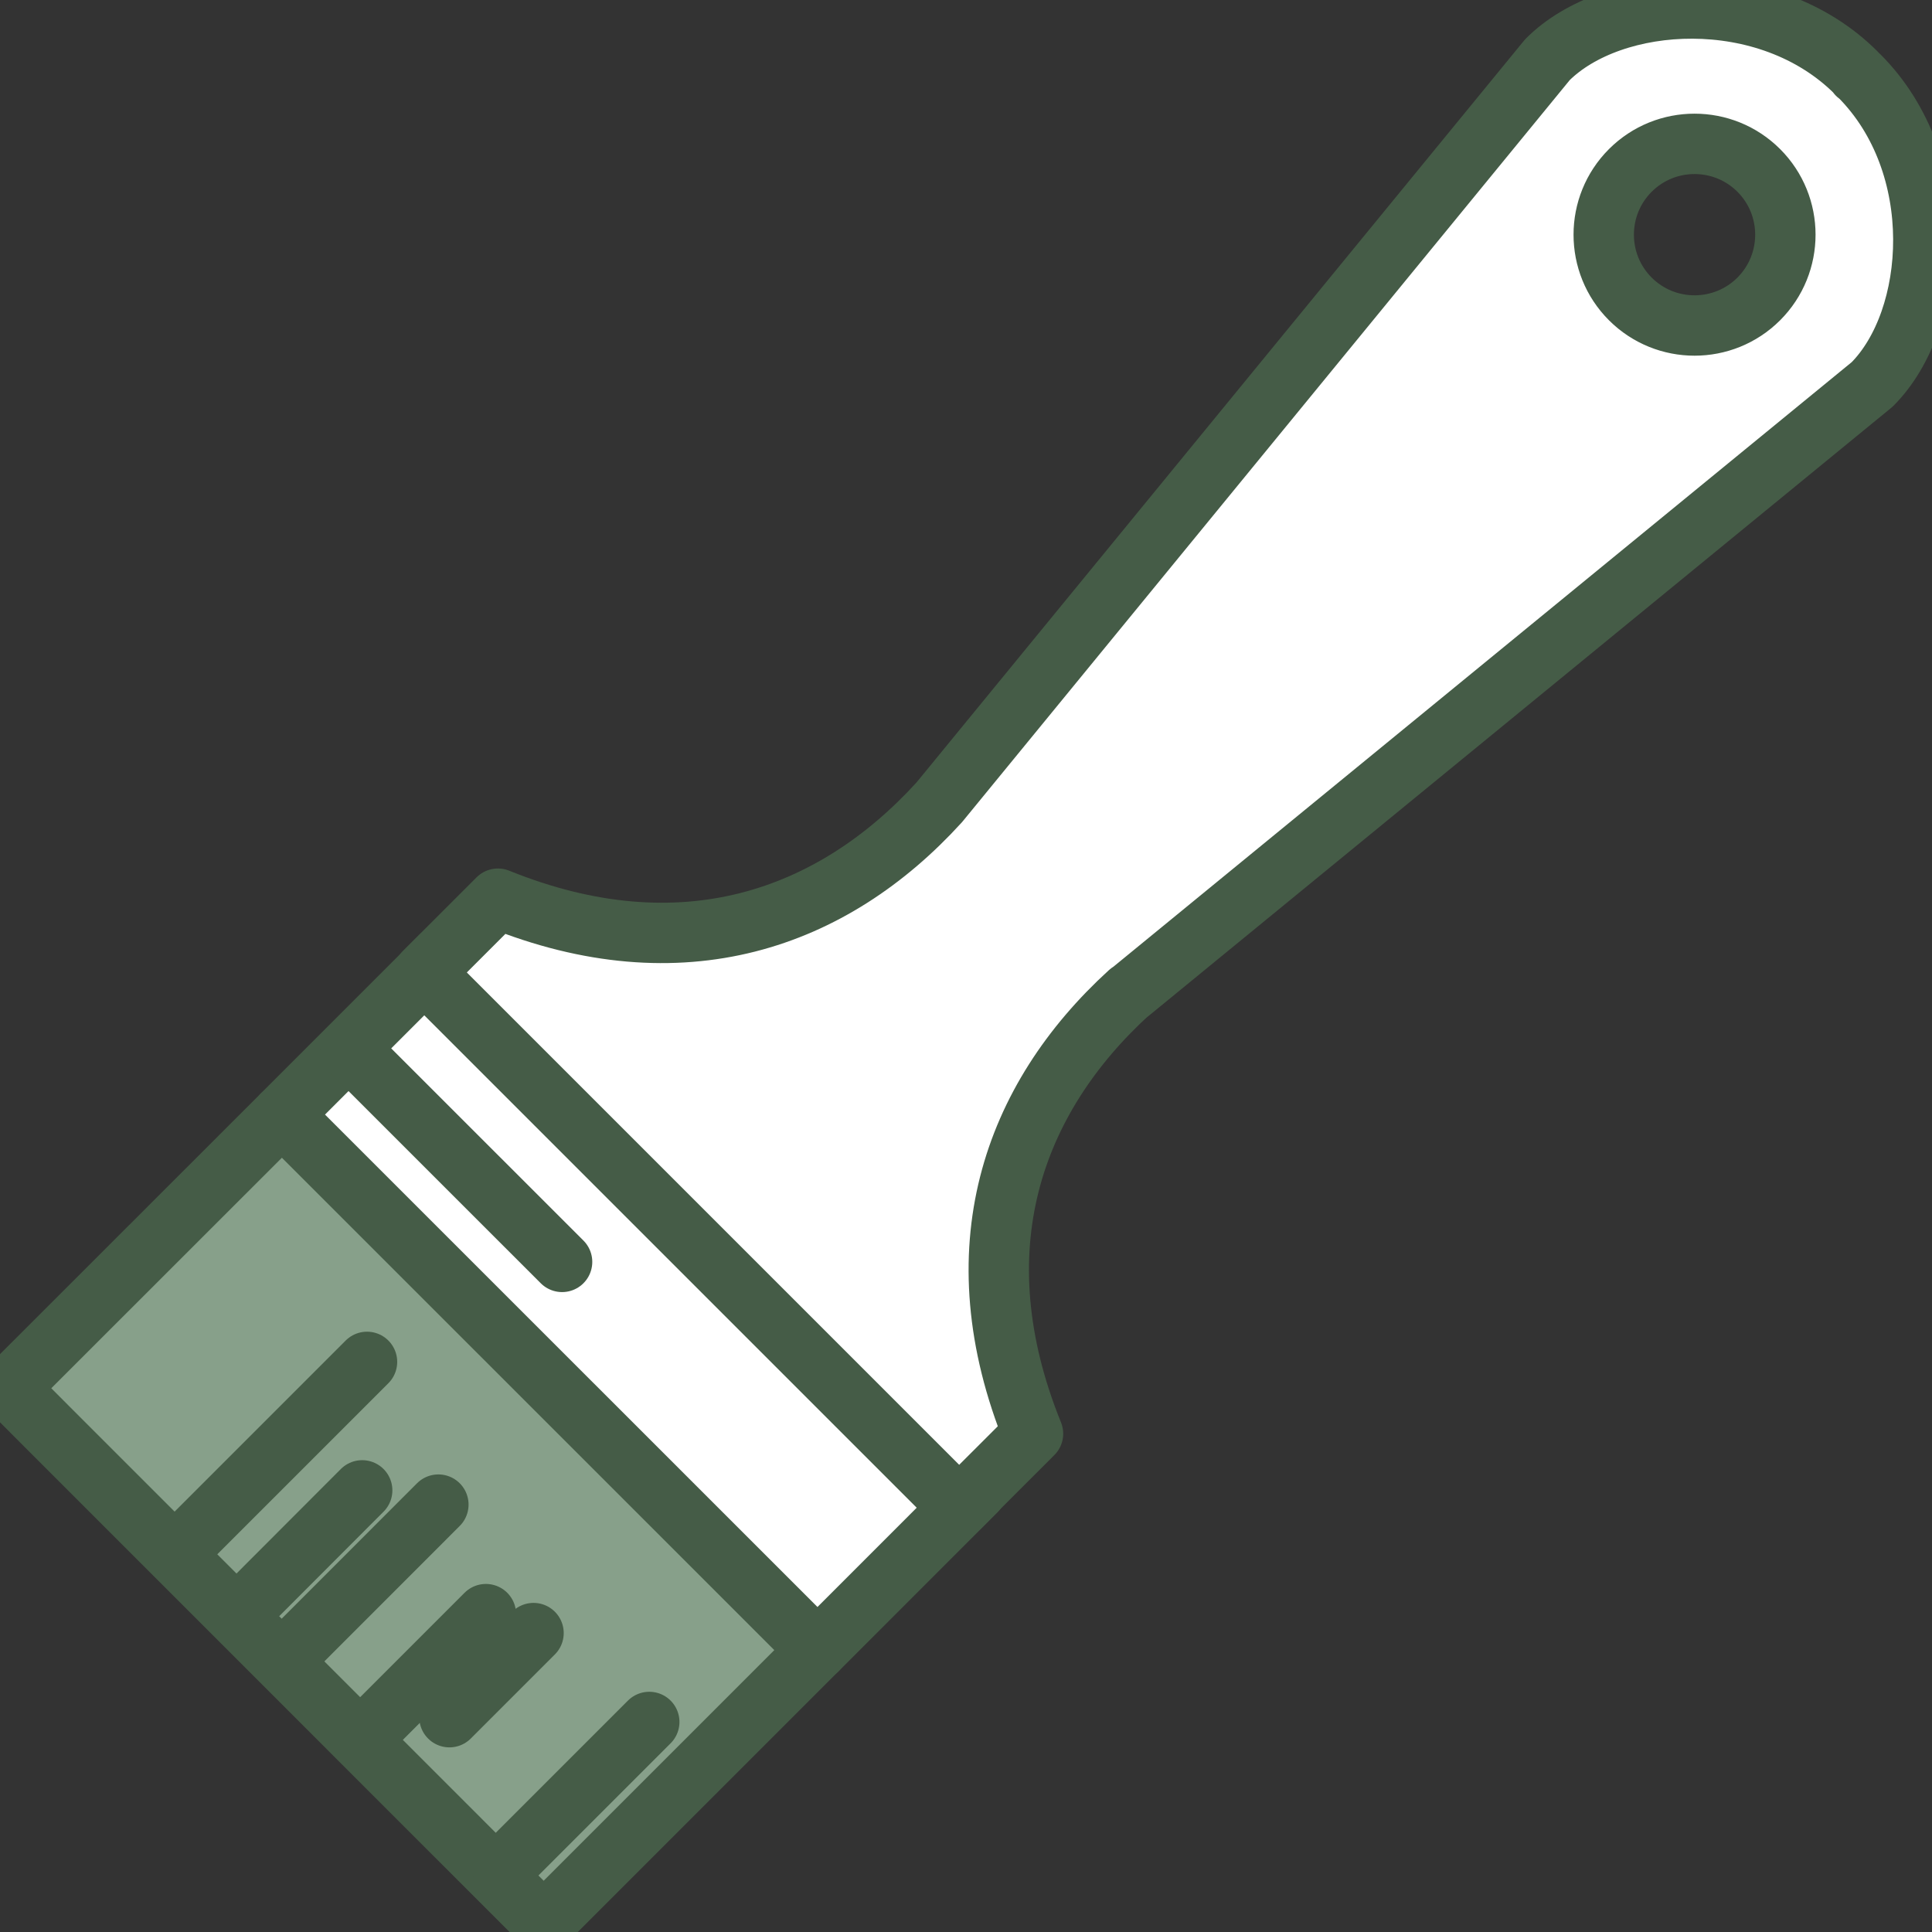
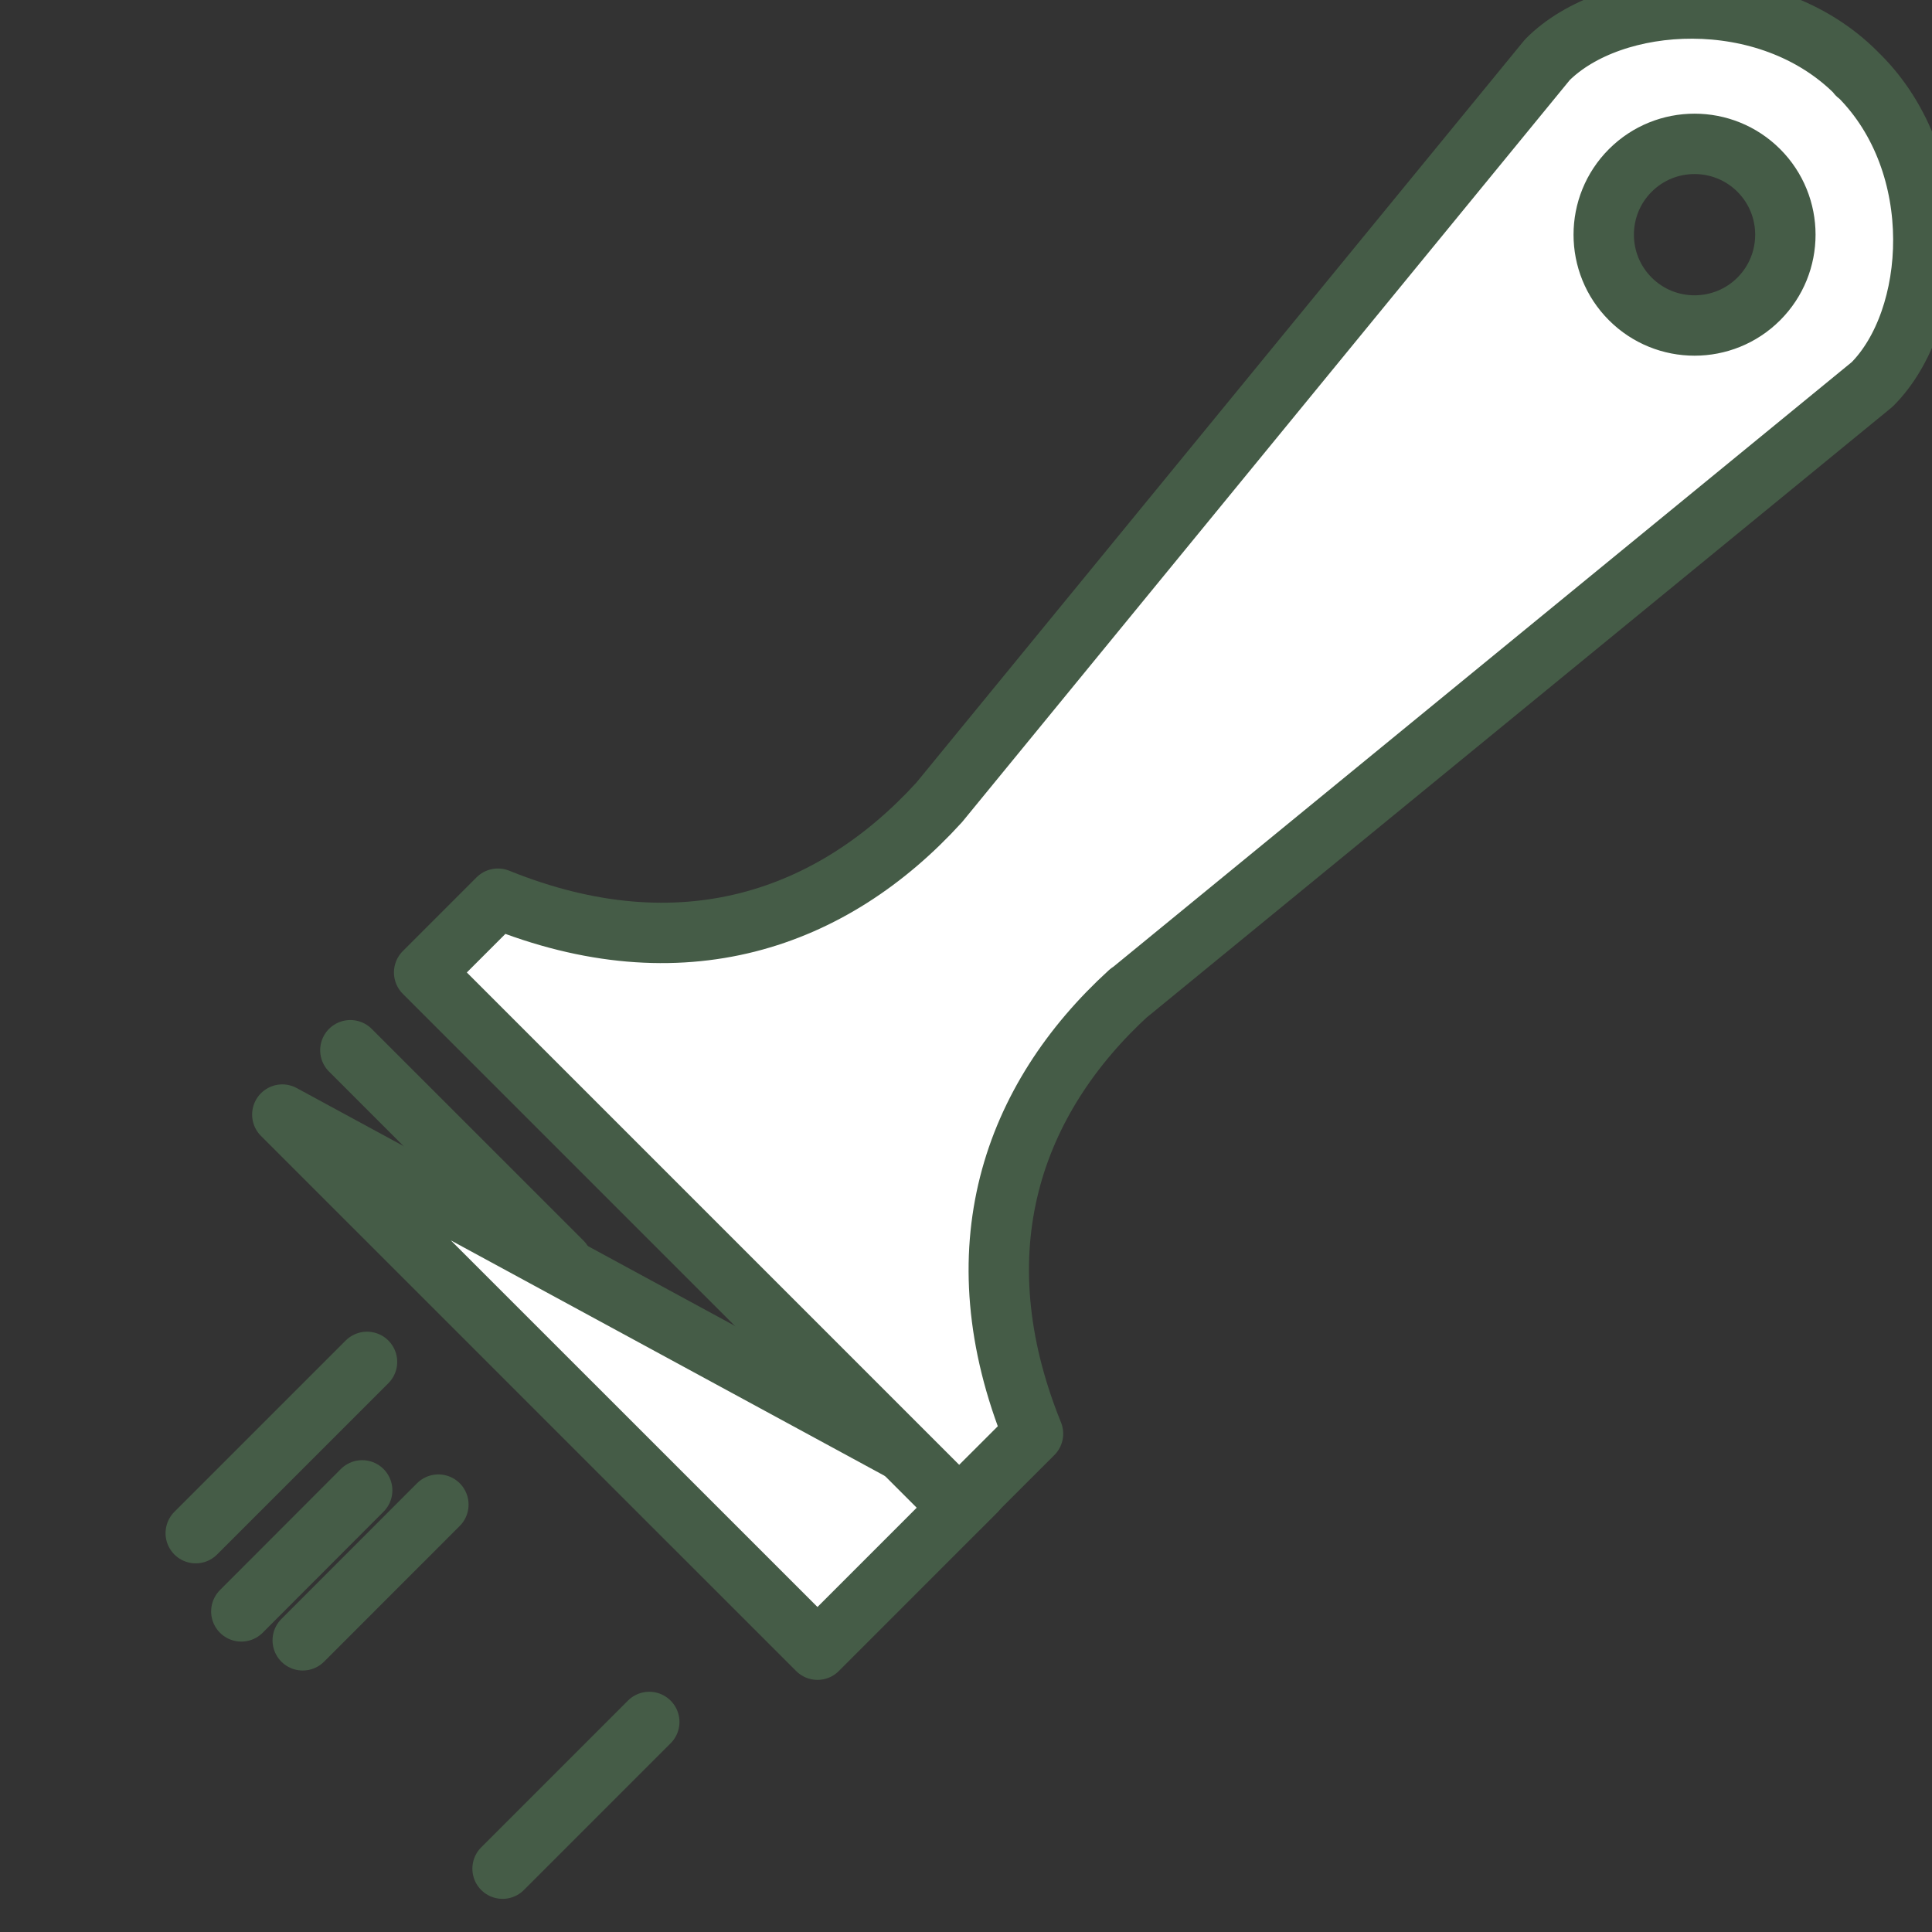
<svg xmlns="http://www.w3.org/2000/svg" width="32" height="32" viewBox="0 0 32 32" fill="none">
  <rect x="0" y="0" width="32" height="32" fill="#333333" stroke="none" />
  <g clip-path="url(#clip0_2370_335)">
-     <path d="M16.166 24.697L7.303 15.834L4.676 18.461L13.54 27.324L16.166 24.697Z" fill="white" stroke="#455C47" stroke-linecap="round" stroke-linejoin="round" />
-     <path d="M9.005 31.858L0.764 23.616L0.143 22.993L4.669 18.469L13.532 27.331L9.005 31.858Z" fill="#87A08A" stroke="#455C47" stroke-linecap="round" stroke-linejoin="round" />
+     <path d="M16.166 24.697L4.676 18.461L13.54 27.324L16.166 24.697Z" fill="white" stroke="#455C47" stroke-linecap="round" stroke-linejoin="round" />
    <path d="M18.708 16.44L31.009 6.367C32.085 5.29 32.265 2.726 30.792 1.253C30.792 1.253 30.775 1.242 30.764 1.234C30.758 1.225 30.752 1.214 30.744 1.205C29.271 -0.268 26.704 -0.088 25.63 0.989L15.557 13.289C13.791 15.229 11.292 16.118 8.247 14.885L7.025 16.107L15.887 24.969L17.11 23.747C15.876 20.702 16.768 18.203 18.705 16.437L18.708 16.44ZM27.003 4.951C26.416 4.364 26.416 3.41 27.003 2.823C27.59 2.236 28.544 2.236 29.131 2.823C29.718 3.41 29.718 4.364 29.131 4.951C28.544 5.538 27.59 5.538 27.003 4.951Z" fill="white" stroke="#455C47" stroke-linecap="round" stroke-linejoin="round" />
    <path d="M5.803 17.395L9.31 20.901" stroke="#455C47" stroke-linecap="round" stroke-linejoin="round" />
    <path d="M6.079 22.557L3.242 25.394" stroke="#455C47" stroke-linecap="round" stroke-linejoin="round" />
    <path d="M5.999 24.685L3.997 26.69" stroke="#455C47" stroke-linecap="round" stroke-linejoin="round" />
    <path d="M7.261 24.921L5.014 27.169" stroke="#455C47" stroke-linecap="round" stroke-linejoin="round" />
-     <path d="M8.048 26.735L6.025 28.758" stroke="#455C47" stroke-linecap="round" stroke-linejoin="round" />
-     <path d="M8.837 27.049L7.444 28.442" stroke="#455C47" stroke-linecap="round" stroke-linejoin="round" />
    <path d="M10.754 28.521L8.324 30.951" stroke="#455C47" stroke-linecap="round" stroke-linejoin="round" />
  </g>
  <defs>
    <clipPath id="clip0_2370_335">
      <rect width="32" height="32" fill="white" />
    </clipPath>
  </defs>
</svg>